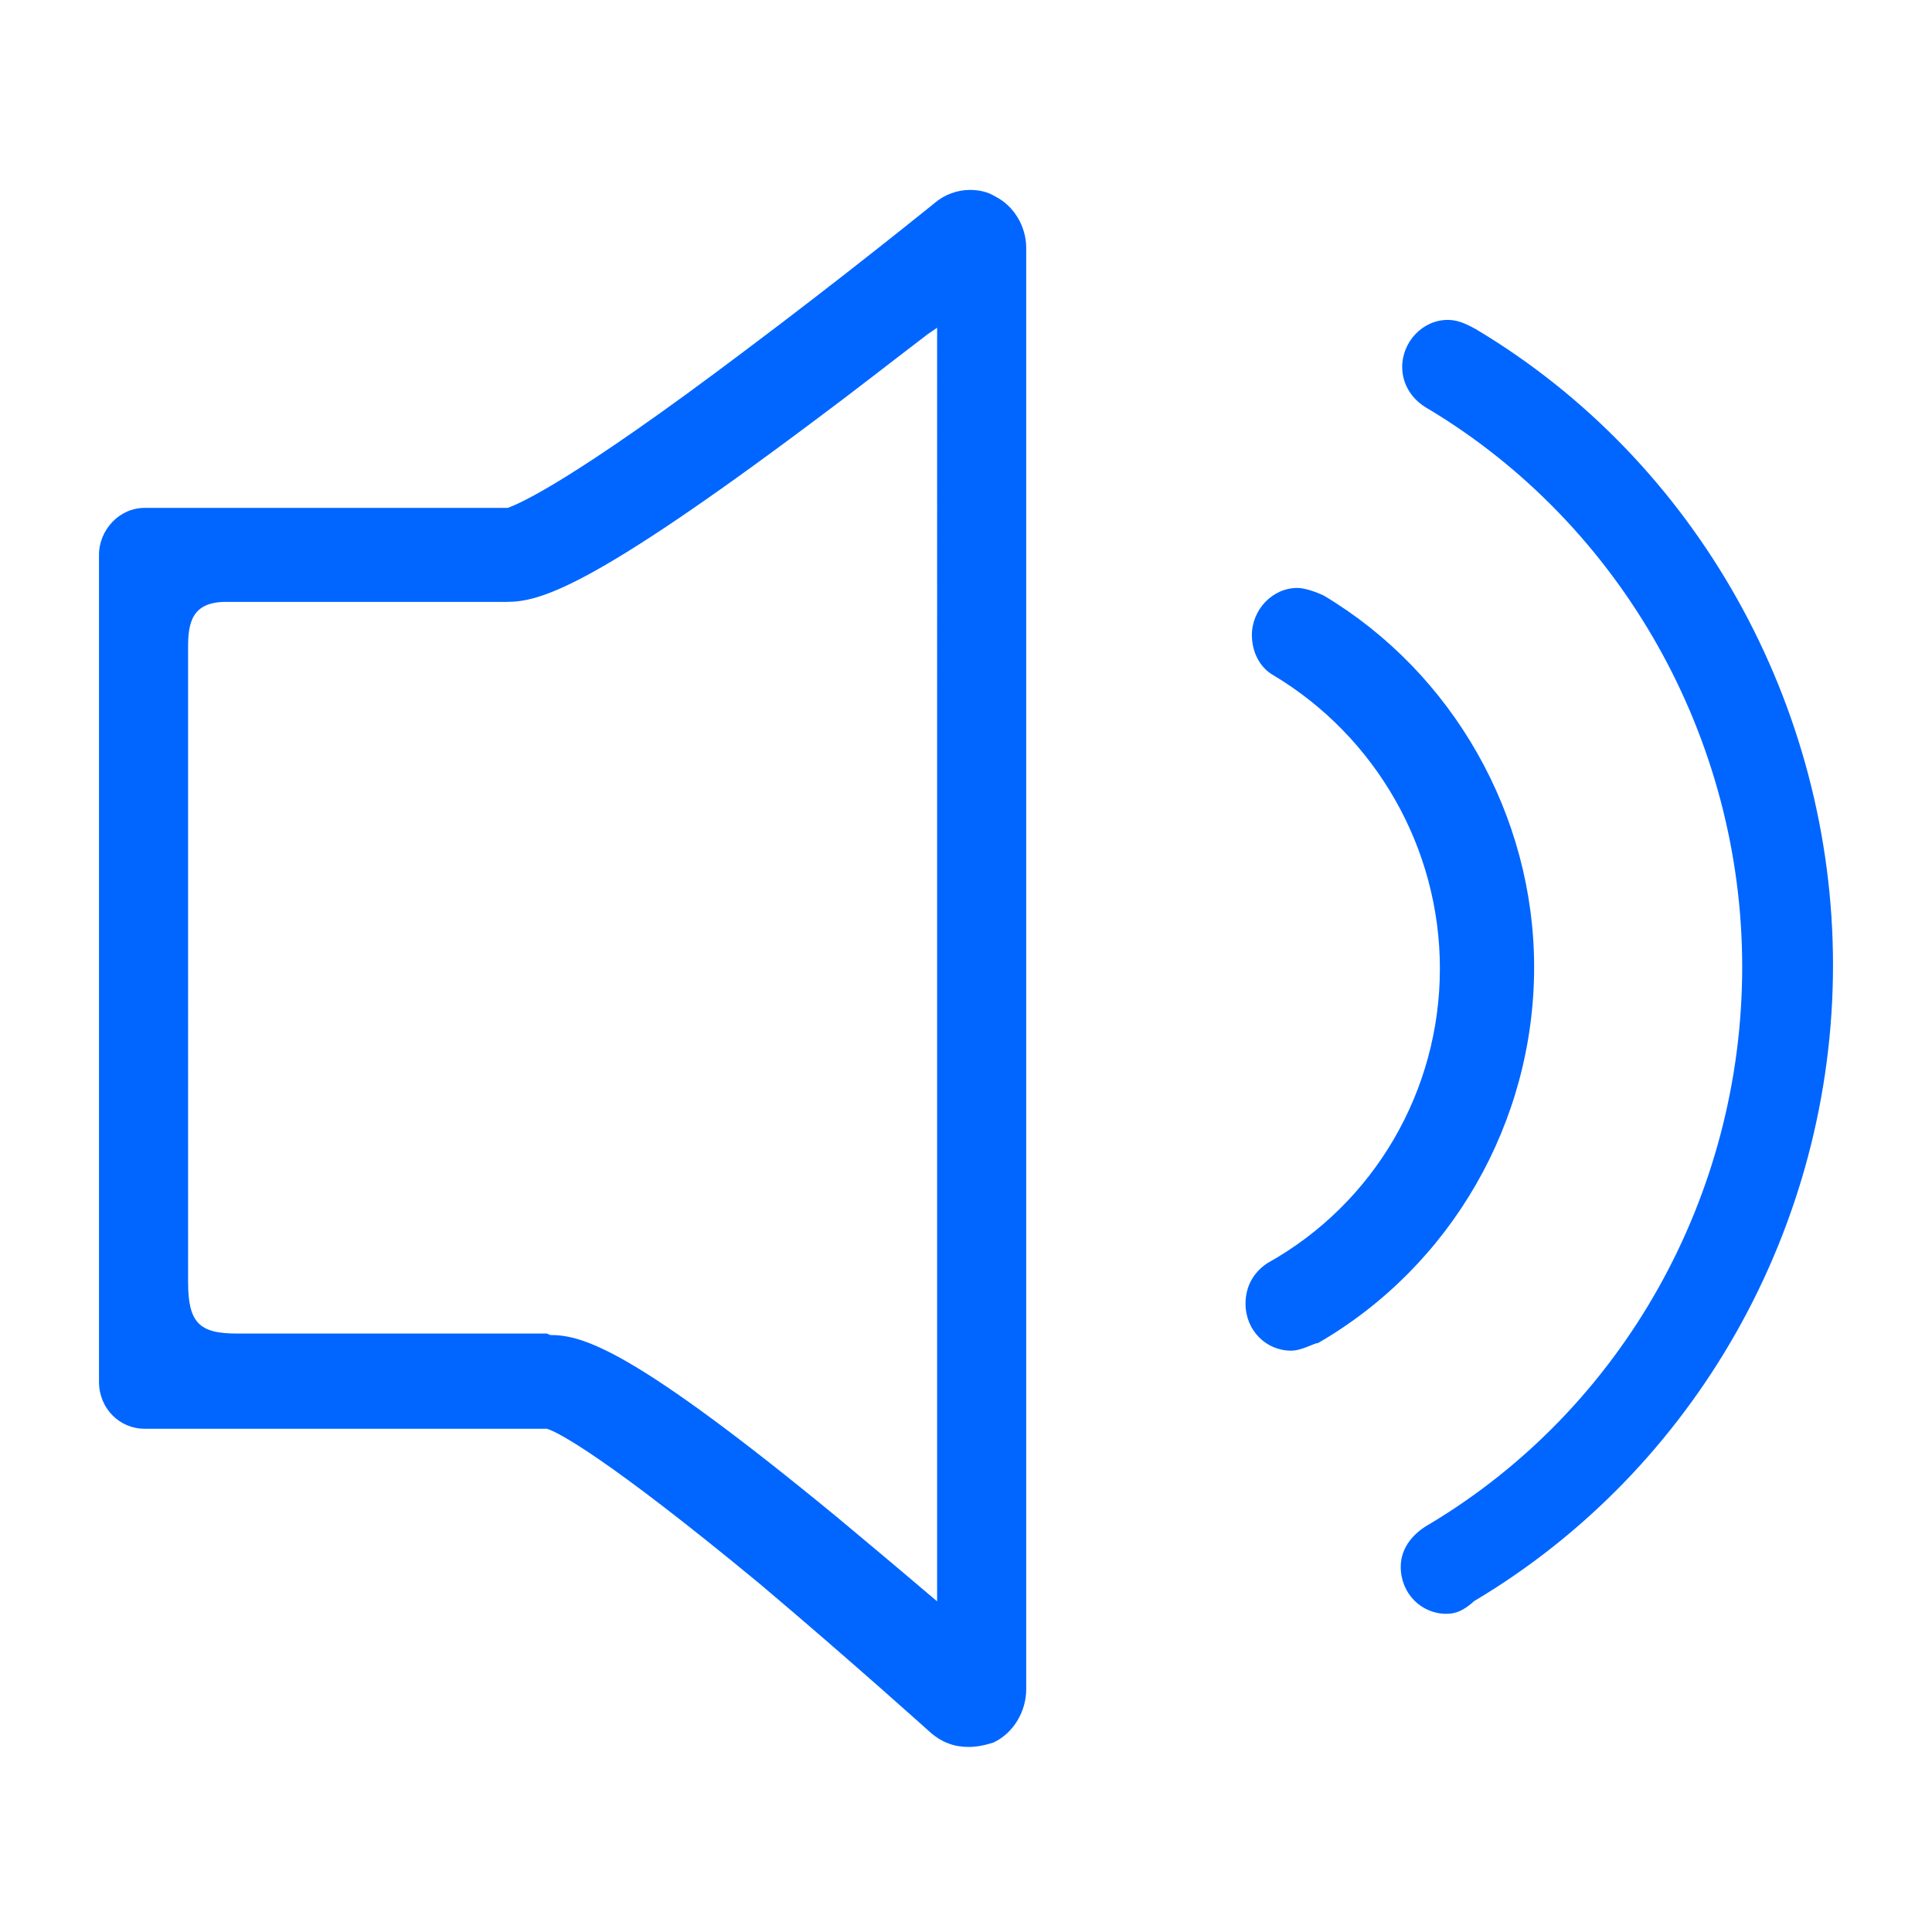
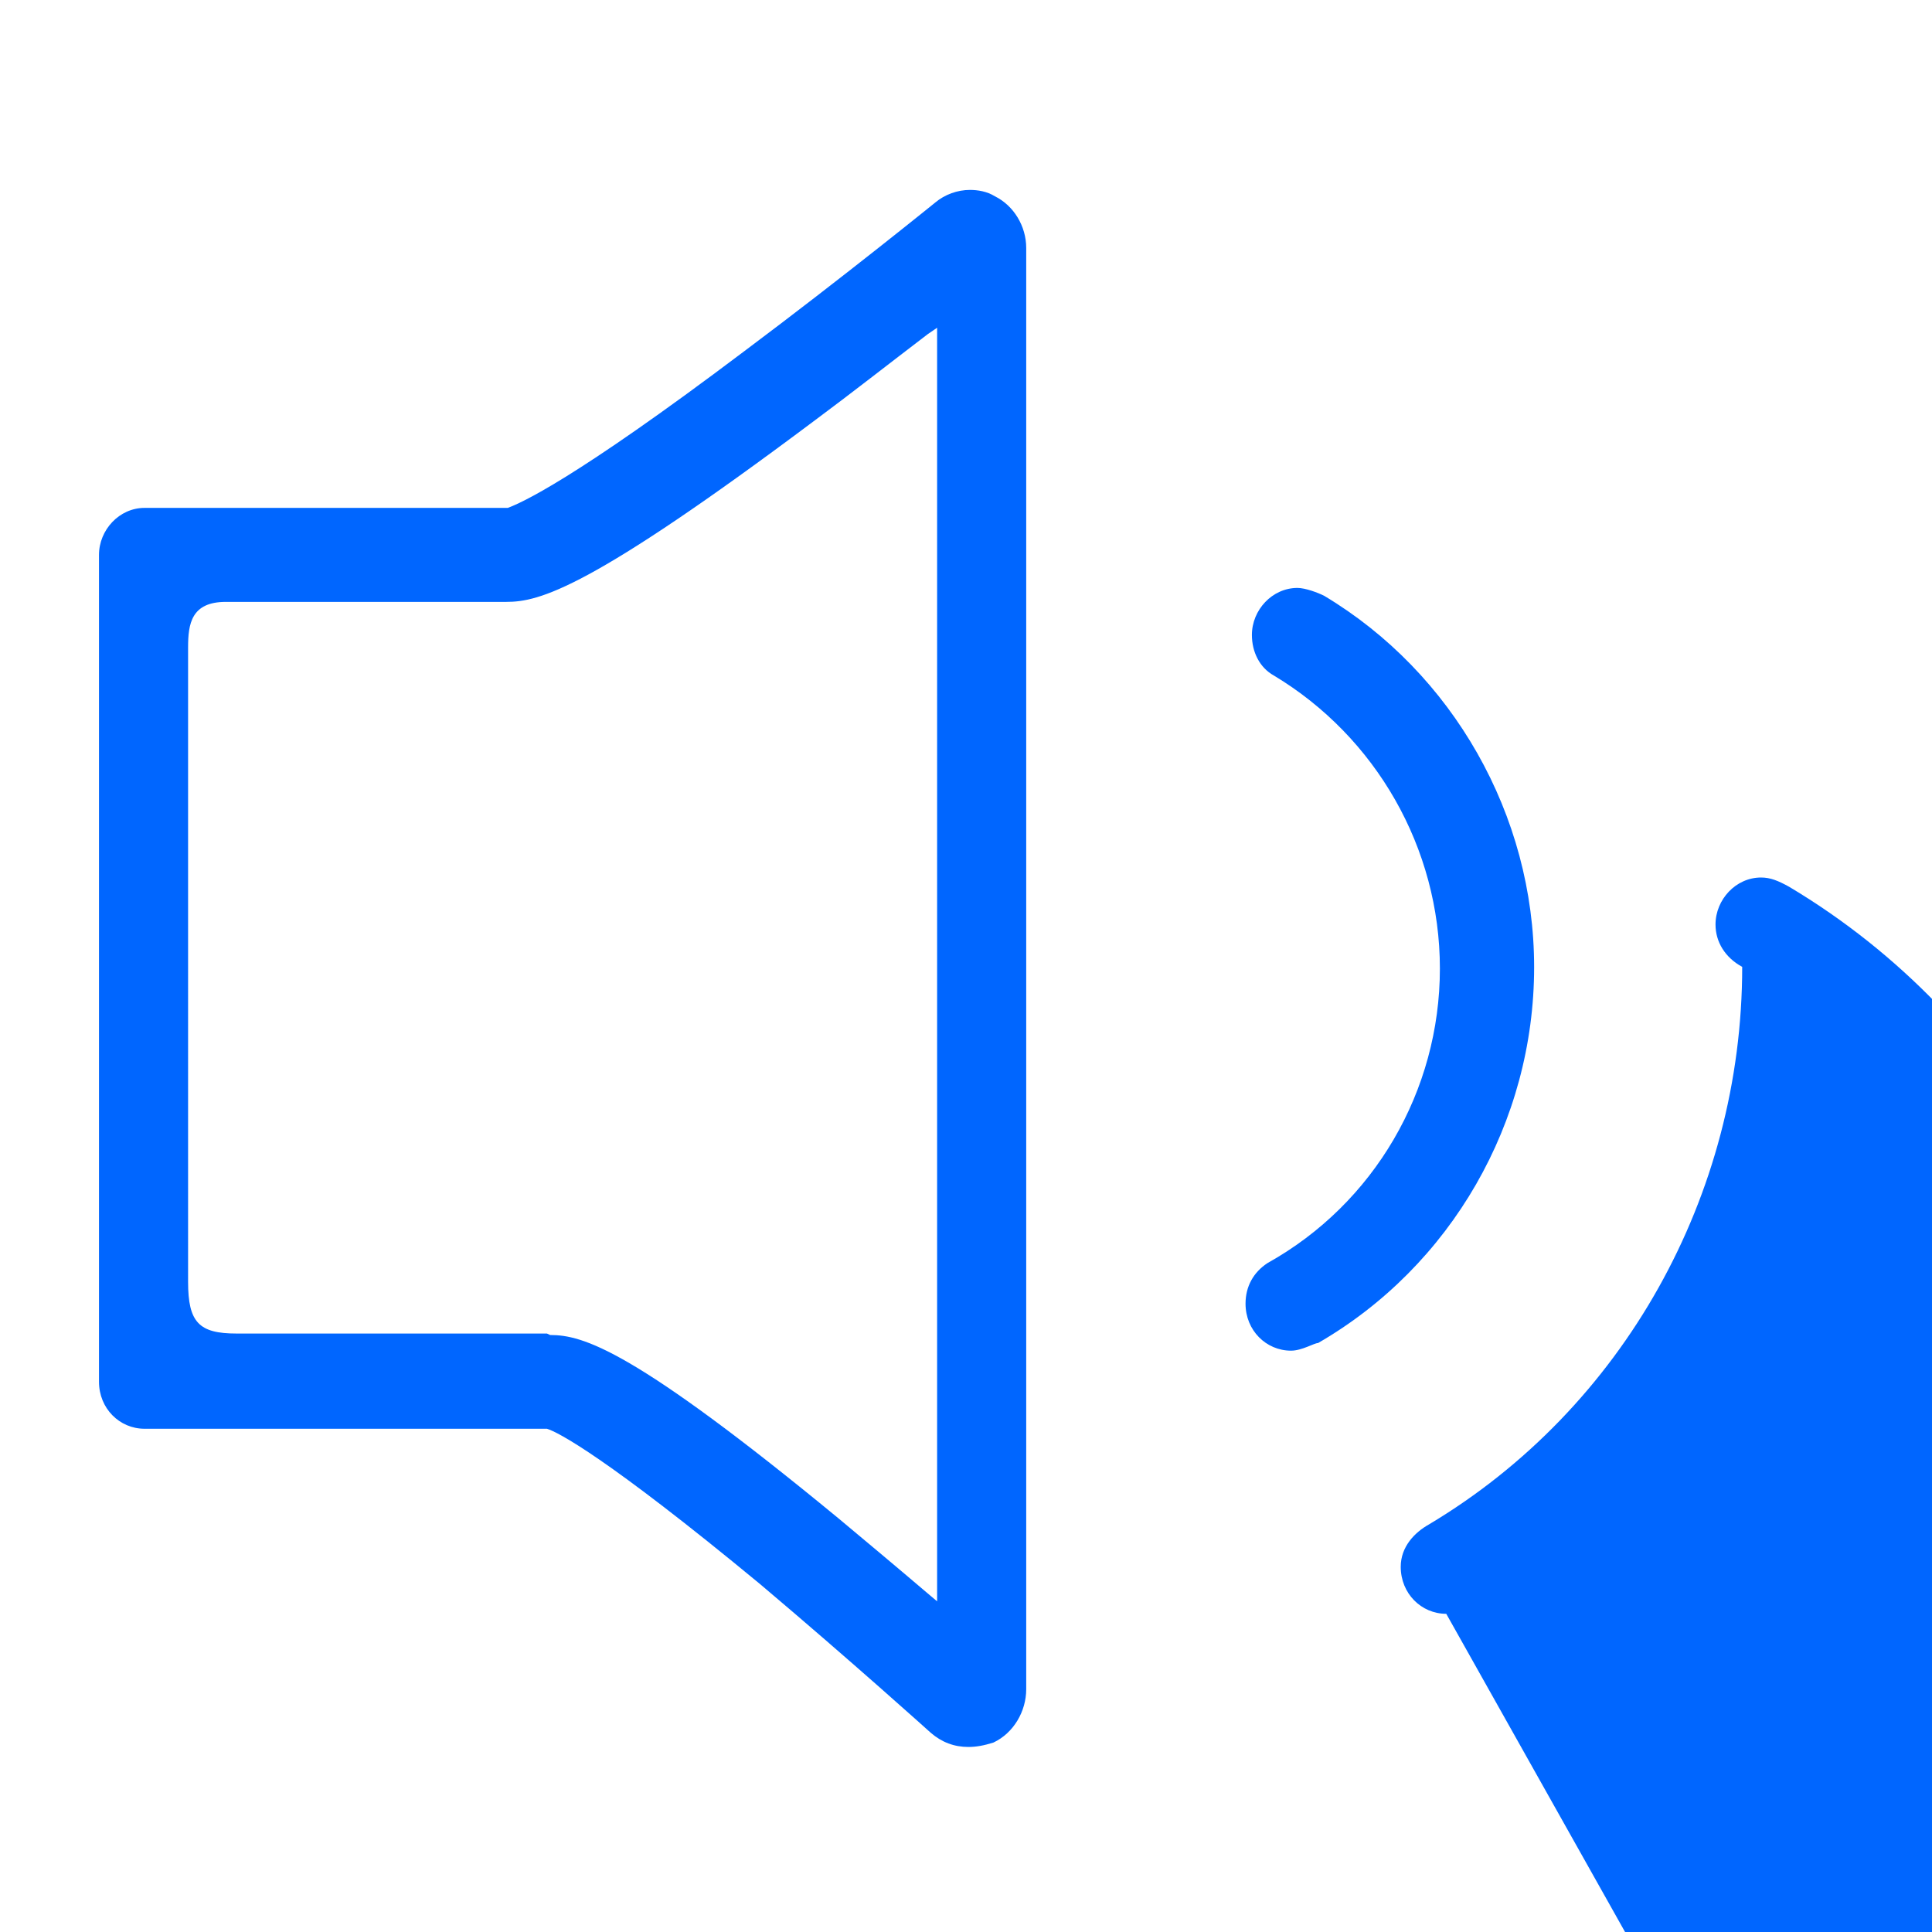
<svg xmlns="http://www.w3.org/2000/svg" class="icon" style="width: 1em;height: 1em;vertical-align: middle;fill: #0066ff;overflow: hidden;" viewBox="0 0 1024 1024" version="1.1" p-id="214827">
-   <path d="M513.297 925.93c-7.525 0-14.141-2.465-19.98-7.525 0 0-42.295-38.143-90.557-78.881-81.346-67.204-107.164-80.567-112.872-82.254H76.598c-13.233 0-24.131-10.768-24.131-24.91V294.105c0-13.233 10.768-24.91 24.131-24.91H269.13c6.617-2.465 33.991-14.141 125.327-83.033 53.193-39.83 101.326-78.881 101.326-78.881 4.93-4.152 11.676-6.617 18.293-6.617 4.152 0 9.082 0.778 13.233 3.373 9.99 4.93 16.607 15.828 16.607 27.375v763.899c0 11.676-6.617 23.223-17.385 28.283-4.93 1.557-9.082 2.335-13.233 2.335zM291.575 707.58c17.385 0 43.981 7.525 152.832 97.174 14.92 12.455 30.748 25.688 47.354 39.83l4.93 4.152V173.707l-4.93 3.373c-20.758 15.828-40.738 31.526-59.809 45.668-119.619 89.649-146.085 96.266-163.6 96.266H119.671c-18.293 0-19.98 11.676-19.98 24.131V679.427c0 21.537 5.838 27.375 25.688 27.375H289.888l1.687 0.778z m474.972 147.772c-13.233 0-24.131-10.768-24.131-24.91 0-10.768 7.525-18.293 14.92-22.445 103.012-61.496 166.065-174.368 166.065-295.544s-63.961-234.178-166.065-295.544c-9.082-4.93-14.141-13.233-14.141-22.445 0-13.233 10.768-24.91 24.131-24.91 4.93 0 9.082 1.687 14.92 4.93 117.024 69.799 189.288 199.278 189.288 337.06 0 138.69-73.043 267.391-190.196 337.06-5.708 5.19-9.86 6.746-14.79 6.746zM684.292 715.884c-13.233 0-24.131-10.768-24.131-24.91 0-9.082 4.152-16.607 11.676-21.537C728.403 637.911 763.173 578.102 763.173 513.362c0-63.961-33.991-122.862-87.963-155.297-7.525-4.152-11.676-12.455-11.676-21.537 0-13.233 10.768-24.91 24.131-24.91 4.152 0 10.768 2.465 14.141 4.152 68.113 40.738 111.315 116.246 111.315 196.813 0 82.254-43.981 158.54-114.559 199.278-1.816-0.13-8.433 4.022-14.271 4.022z" p-id="214828" />
+   <path d="M513.297 925.93c-7.525 0-14.141-2.465-19.98-7.525 0 0-42.295-38.143-90.557-78.881-81.346-67.204-107.164-80.567-112.872-82.254H76.598c-13.233 0-24.131-10.768-24.131-24.91V294.105c0-13.233 10.768-24.91 24.131-24.91H269.13c6.617-2.465 33.991-14.141 125.327-83.033 53.193-39.83 101.326-78.881 101.326-78.881 4.93-4.152 11.676-6.617 18.293-6.617 4.152 0 9.082 0.778 13.233 3.373 9.99 4.93 16.607 15.828 16.607 27.375v763.899c0 11.676-6.617 23.223-17.385 28.283-4.93 1.557-9.082 2.335-13.233 2.335zM291.575 707.58c17.385 0 43.981 7.525 152.832 97.174 14.92 12.455 30.748 25.688 47.354 39.83l4.93 4.152V173.707l-4.93 3.373c-20.758 15.828-40.738 31.526-59.809 45.668-119.619 89.649-146.085 96.266-163.6 96.266H119.671c-18.293 0-19.98 11.676-19.98 24.131V679.427c0 21.537 5.838 27.375 25.688 27.375H289.888l1.687 0.778z m474.972 147.772c-13.233 0-24.131-10.768-24.131-24.91 0-10.768 7.525-18.293 14.92-22.445 103.012-61.496 166.065-174.368 166.065-295.544c-9.082-4.93-14.141-13.233-14.141-22.445 0-13.233 10.768-24.91 24.131-24.91 4.93 0 9.082 1.687 14.92 4.93 117.024 69.799 189.288 199.278 189.288 337.06 0 138.69-73.043 267.391-190.196 337.06-5.708 5.19-9.86 6.746-14.79 6.746zM684.292 715.884c-13.233 0-24.131-10.768-24.131-24.91 0-9.082 4.152-16.607 11.676-21.537C728.403 637.911 763.173 578.102 763.173 513.362c0-63.961-33.991-122.862-87.963-155.297-7.525-4.152-11.676-12.455-11.676-21.537 0-13.233 10.768-24.91 24.131-24.91 4.152 0 10.768 2.465 14.141 4.152 68.113 40.738 111.315 116.246 111.315 196.813 0 82.254-43.981 158.54-114.559 199.278-1.816-0.13-8.433 4.022-14.271 4.022z" p-id="214828" />
</svg>